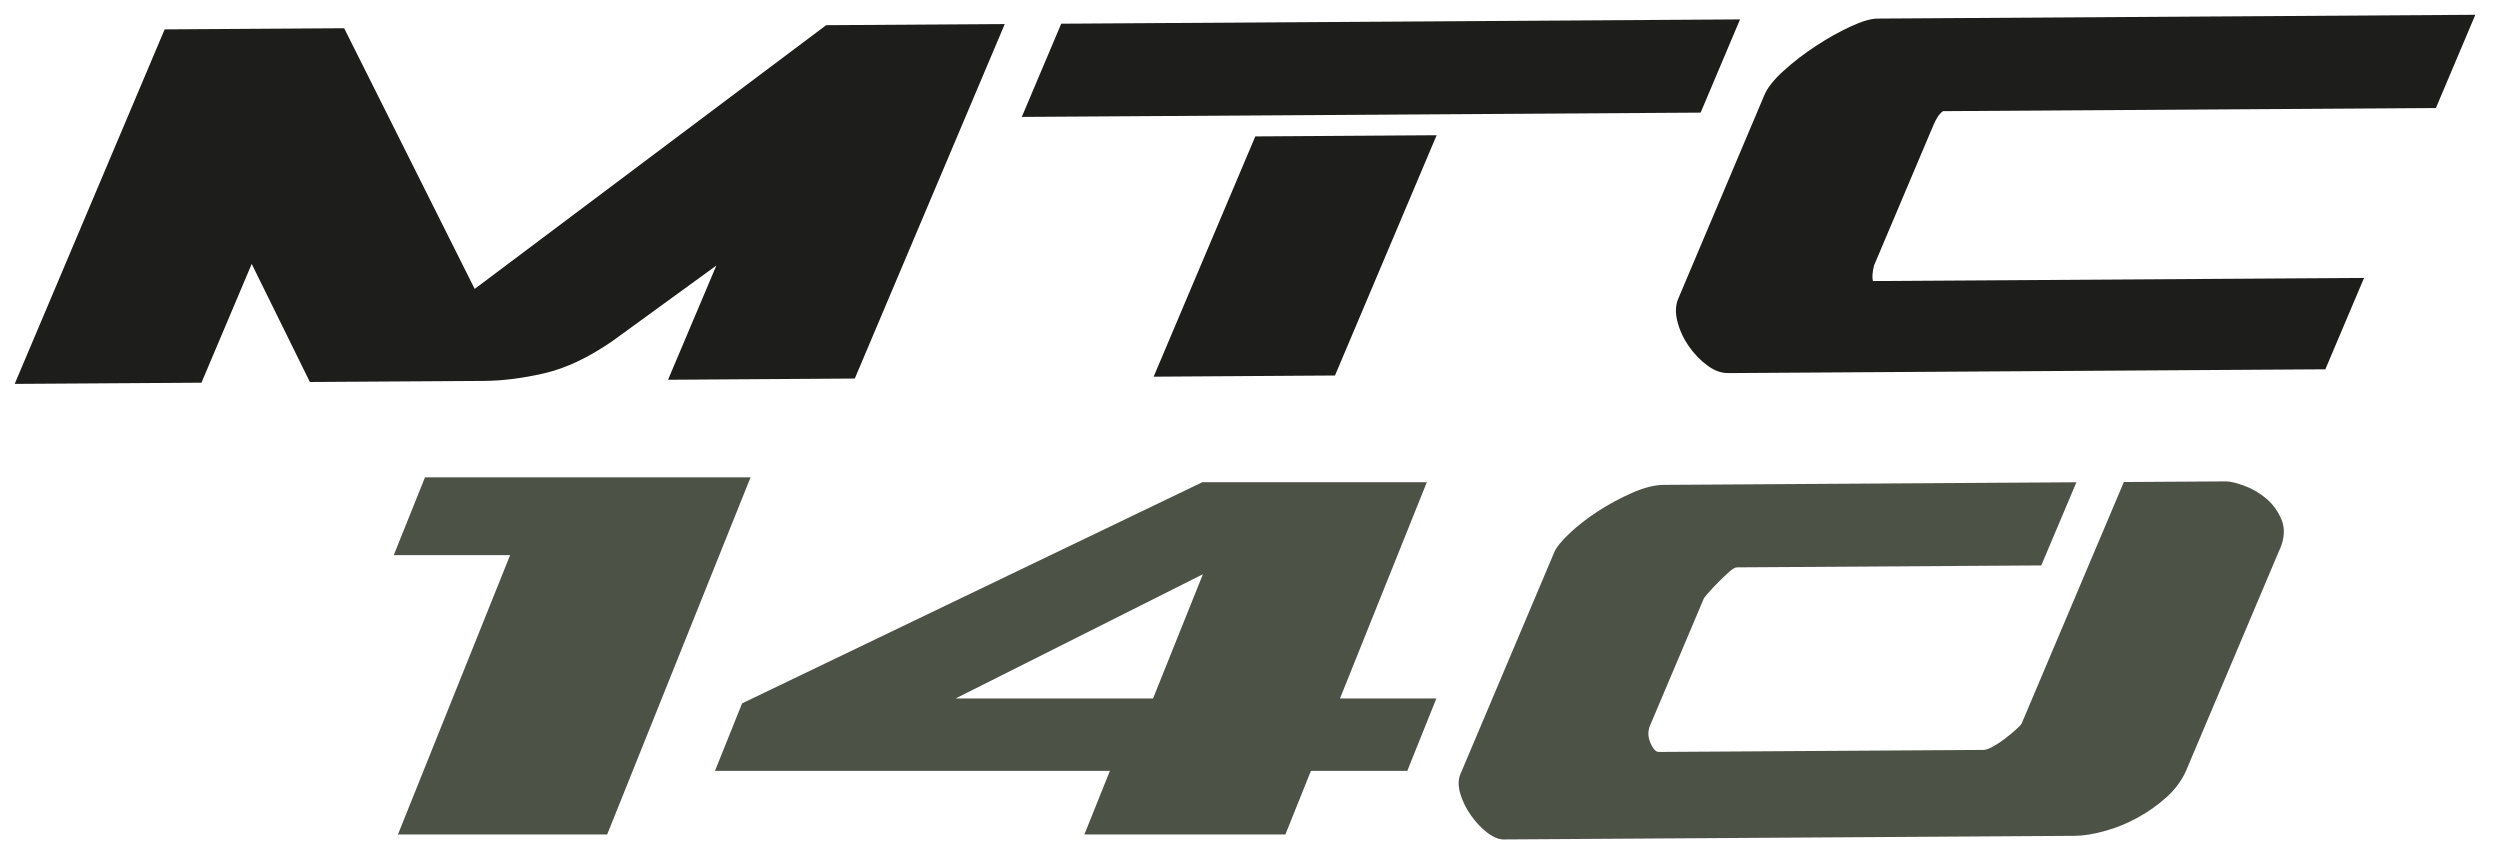
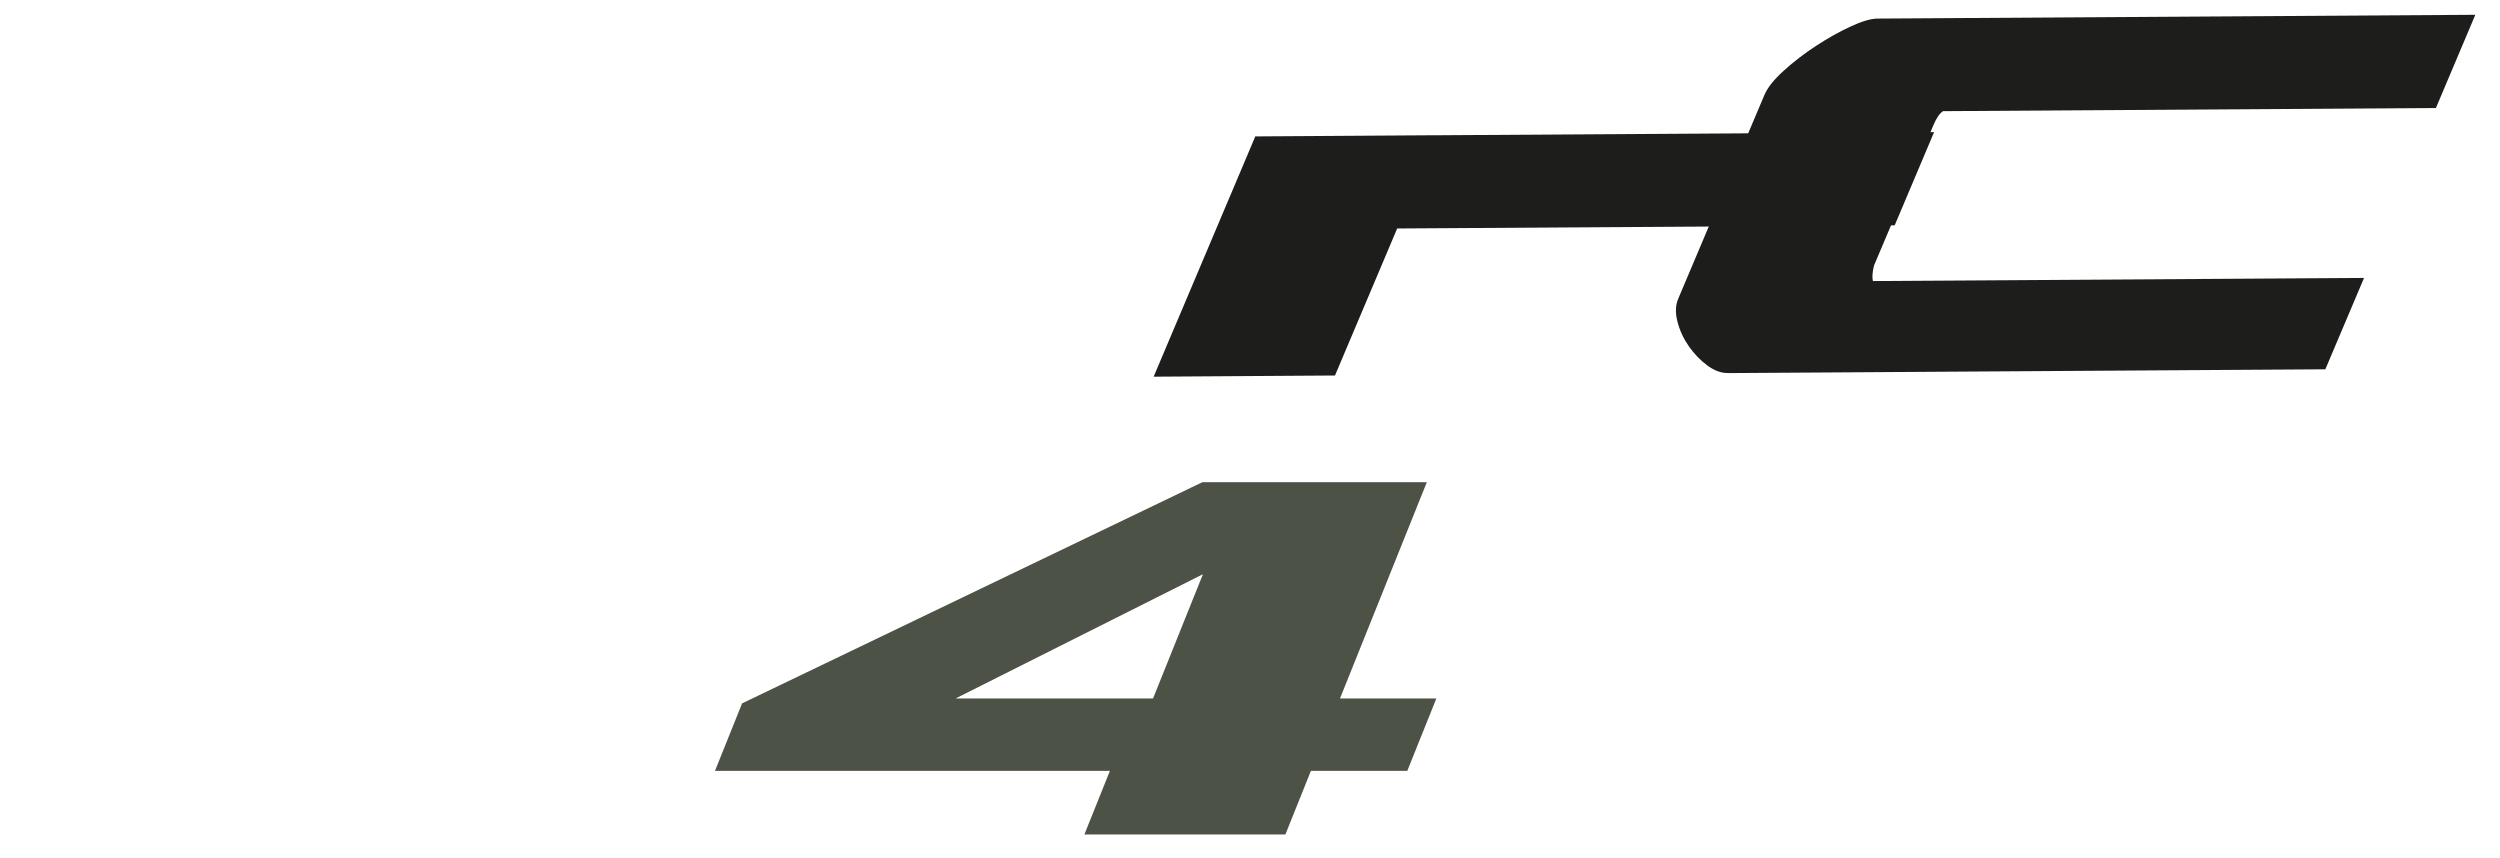
<svg xmlns="http://www.w3.org/2000/svg" id="Ebene_1" version="1.1" viewBox="0 0 738.55 253.55">
  <defs>
    <style>
      .st0 {
        fill: #1d1d1b;
      }

      .st1 {
        fill: none;
      }

      .st2 {
        clip-path: url(#clippath-1);
      }

      .st3 {
        fill: #4d5246;
      }

      .st4 {
        clip-path: url(#clippath-2);
      }

      .st5 {
        clip-path: url(#clippath);
      }
    </style>
    <clipPath id="clippath">
-       <rect class="st1" x="4.34" y="4.35" width="726.93" height="245.58" />
-     </clipPath>
+       </clipPath>
    <clipPath id="clippath-1">
      <rect class="st1" x="4.34" y="4.35" width="726.93" height="245.58" />
    </clipPath>
    <clipPath id="clippath-2">
      <rect class="st1" x="4.34" y="4.35" width="726.93" height="245.58" />
    </clipPath>
  </defs>
  <g class="st5">
    <path class="st0" d="M91.55,112.86l-17.19-34.89-14.85,35.09-55.17.35L48.64,8.68l53.03-.34,38.56,77.01L244.06,7.44l52.77-.34-44.31,104.73-55.17.36,14.27-33.74-30.64,22.27c-7.08,4.9-13.79,8.07-20.14,9.54-6.36,1.48-12.31,2.23-17.88,2.27l-51.4.32Z" />
  </g>
-   <path class="st0" d="M370.84,40.3l-30.03,70.98,53.57-.35,30.03-70.98-53.57.35ZM313.51,7l-11.65,27.54,200.54-1.27,11.64-27.54-200.54,1.27Z" />
+   <path class="st0" d="M370.84,40.3l-30.03,70.98,53.57-.35,30.03-70.98-53.57.35Zl-11.65,27.54,200.54-1.27,11.64-27.54-200.54,1.27Z" />
  <g class="st2">
    <path class="st0" d="M510.39,110.2c-1.98.02-3.99-.74-6.03-2.25-2.05-1.51-3.85-3.38-5.42-5.62-1.56-2.22-2.69-4.64-3.37-7.24-.69-2.6-.62-4.88.22-6.86l25.46-60.19c.91-2.16,2.82-4.55,5.72-7.17,2.89-2.62,6.07-5.06,9.54-7.33,3.46-2.26,6.86-4.17,10.2-5.71,3.33-1.55,5.99-2.33,7.97-2.34l176.58-1.12-11.65,27.54-145.62.93c-1.03.72-1.96,2.08-2.79,4.06l-17.59,41.56c-.48,1.98-.58,3.51-.32,4.57l145.09-.92-11.43,26.99-176.57,1.12Z" />
  </g>
  <g class="st4">
-     <path class="st3" d="M673.47,162.28l-27.51,65.05c-1.3,3.06-3.25,5.77-5.85,8.11-2.6,2.35-5.48,4.39-8.62,6.11-3.15,1.73-6.4,3.05-9.72,3.96-3.35.93-6.28,1.39-8.8,1.41l-168.76,1.07c-1.45,0-3.04-.65-4.8-1.98-1.76-1.34-3.37-3.03-4.83-5.09-1.46-2.05-2.51-4.19-3.18-6.44-.66-2.23-.65-4.16.03-5.78l27.75-65.59c.61-1.44,2.1-3.29,4.5-5.55,2.38-2.26,5.18-4.43,8.38-6.52,3.21-2.08,6.57-3.89,10.09-5.44,3.52-1.55,6.63-2.34,9.32-2.36l121.95-.77-10.39,24.57-89.9.57c-.55,0-1.32.45-2.33,1.35-1.01.92-2.05,1.9-3.13,2.99-1.09,1.08-2.07,2.13-2.93,3.12-.88,1-1.35,1.59-1.41,1.76l-15.88,37.52c-.68,1.62-.65,3.32.12,5.12.76,1.79,1.6,2.68,2.5,2.67l95.83-.6c.7,0,1.65-.32,2.81-.97,1.17-.63,2.35-1.4,3.54-2.32,1.17-.89,2.28-1.8,3.28-2.7,1.01-.9,1.59-1.54,1.74-1.89l30.16-71.26,30.15-.19c1.25,0,3.08.43,5.48,1.31,2.4.88,4.58,2.17,6.55,3.86,1.97,1.7,3.45,3.8,4.46,6.3.99,2.51.81,5.37-.56,8.62" />
-   </g>
+     </g>
  <g>
-     <path class="st3" d="M116.32,164l9.23-22.98h96.18l-42.36,105.5h-61.81l33.14-82.53h-34.38Z" />
    <path class="st3" d="M211.22,227.73l8.01-19.94,135.96-65.33h66.32l-25.65,63.88h28.47l-8.59,21.39h-28.47l-7.54,18.79h-59.38l7.54-18.79h-116.67ZM355.38,169.63l-73.08,36.71h58.33l14.74-36.71Z" />
  </g>
</svg>